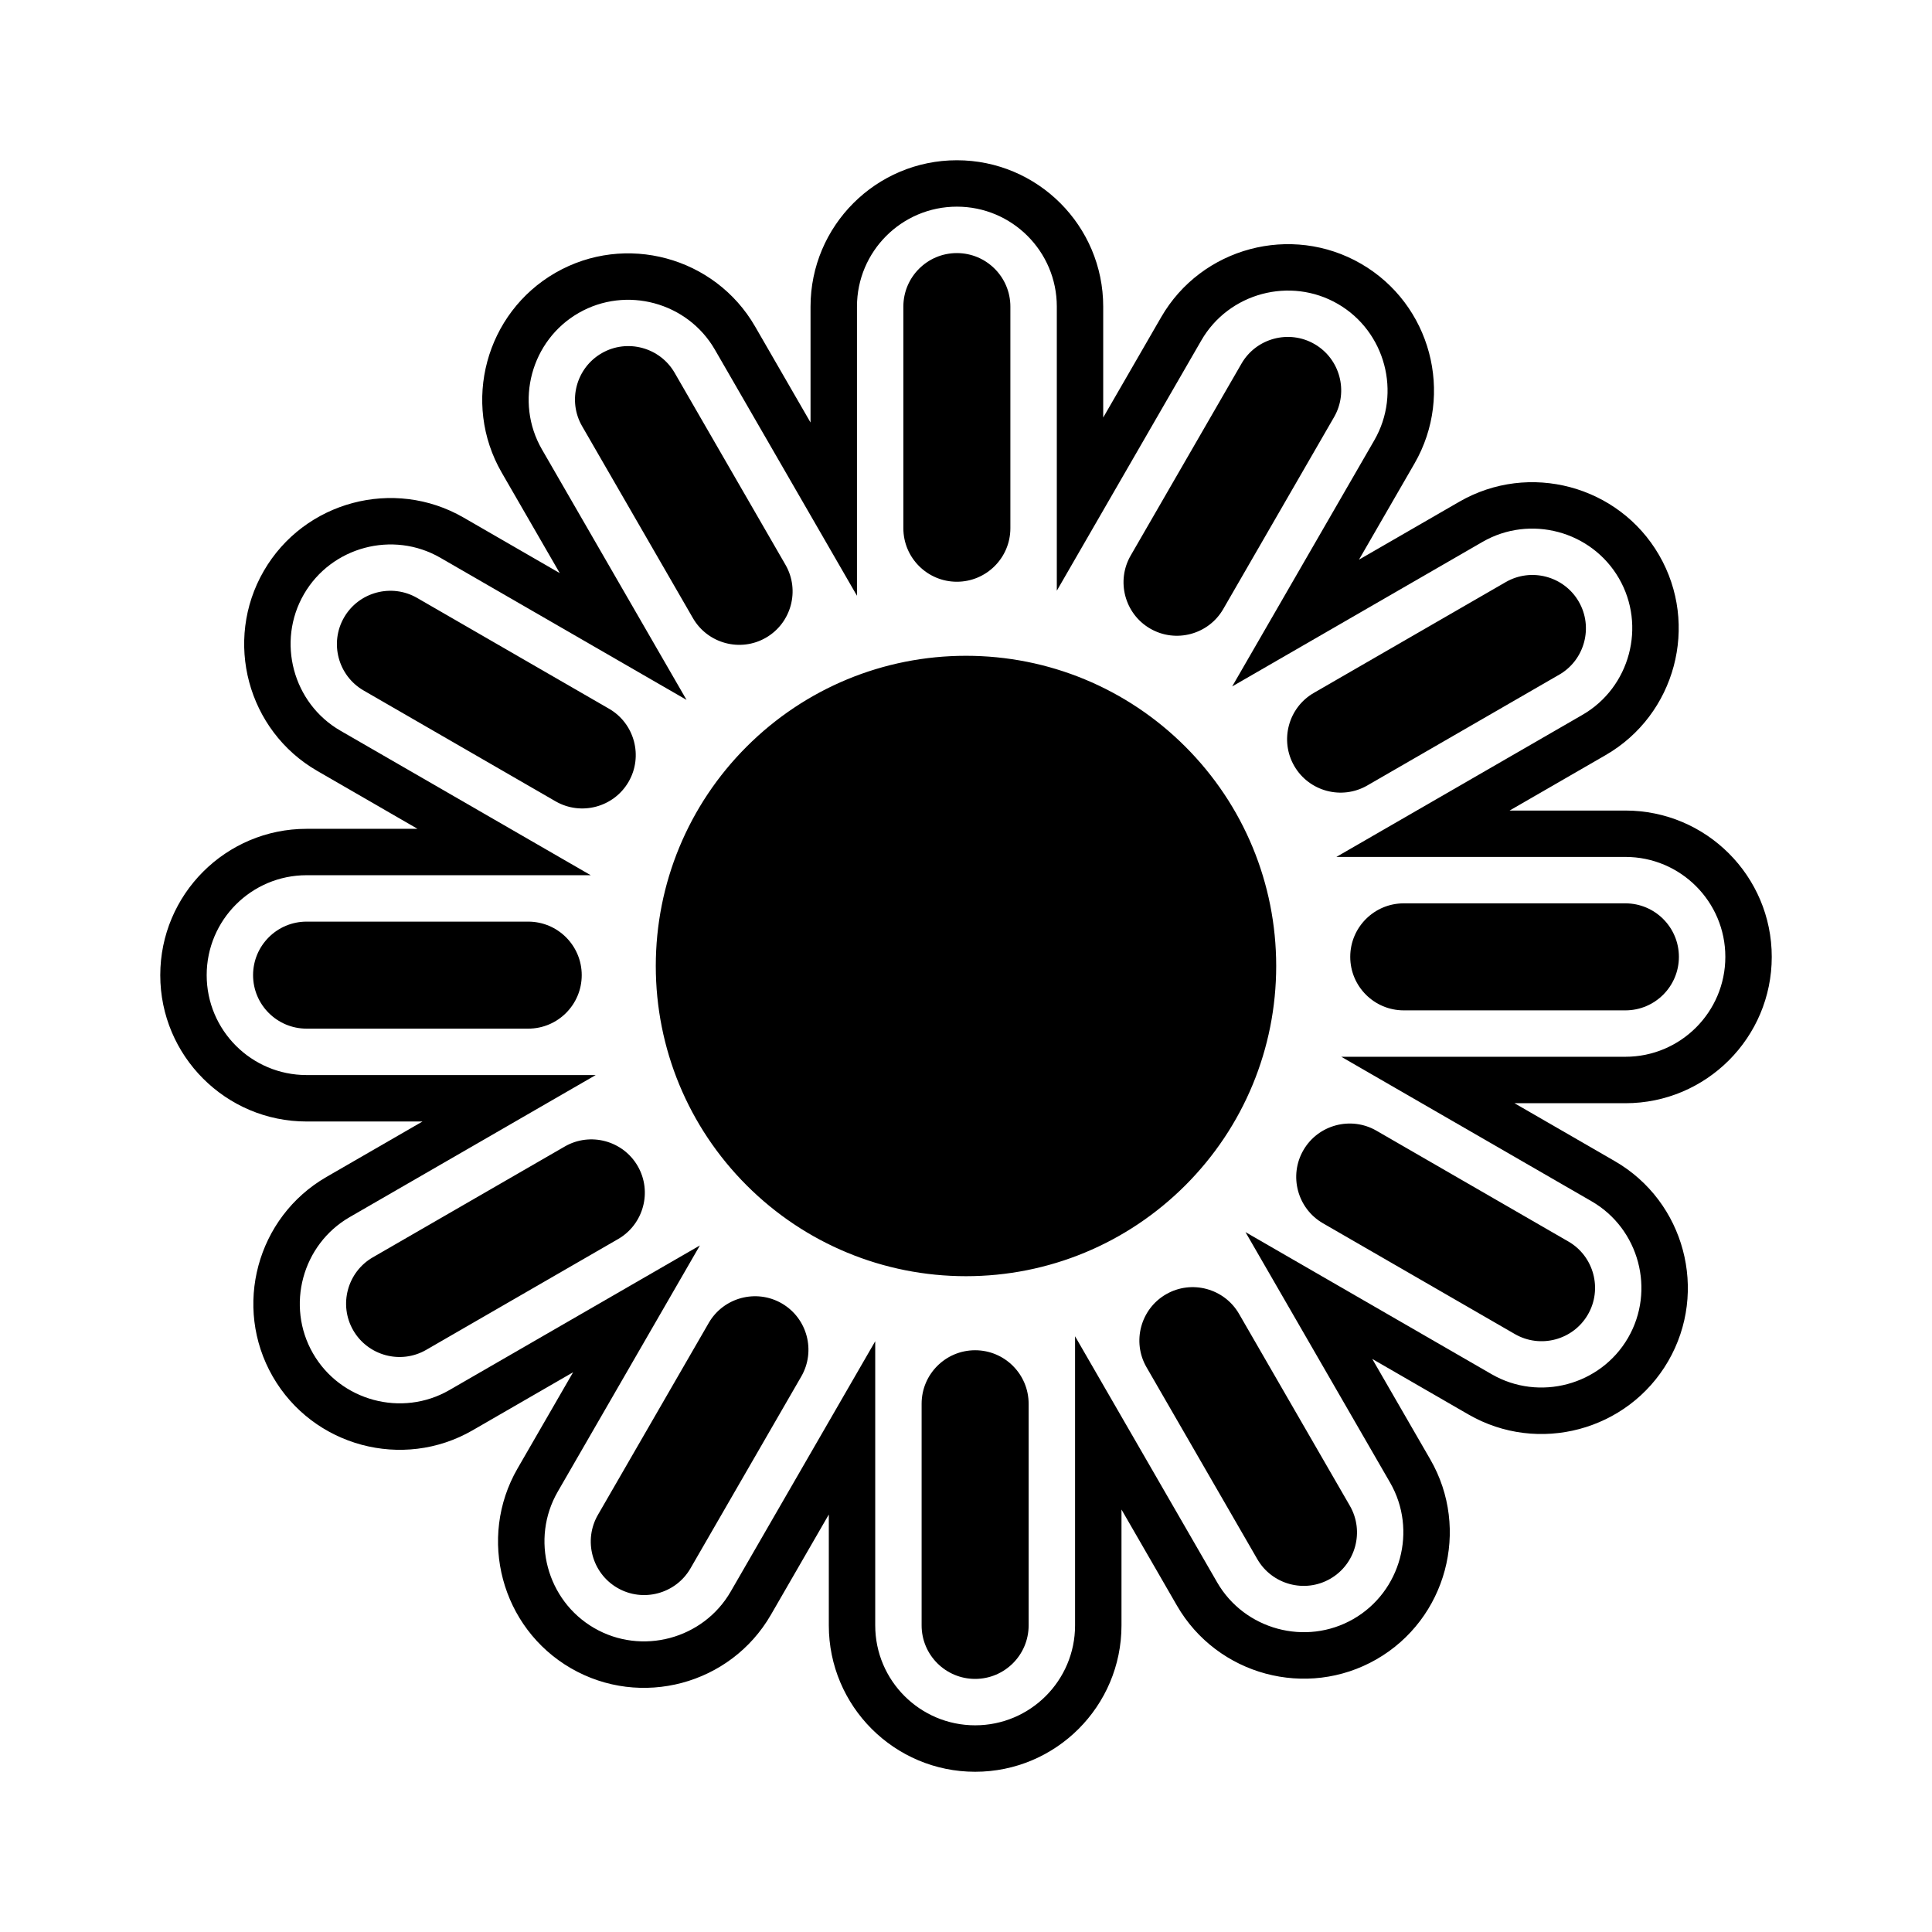
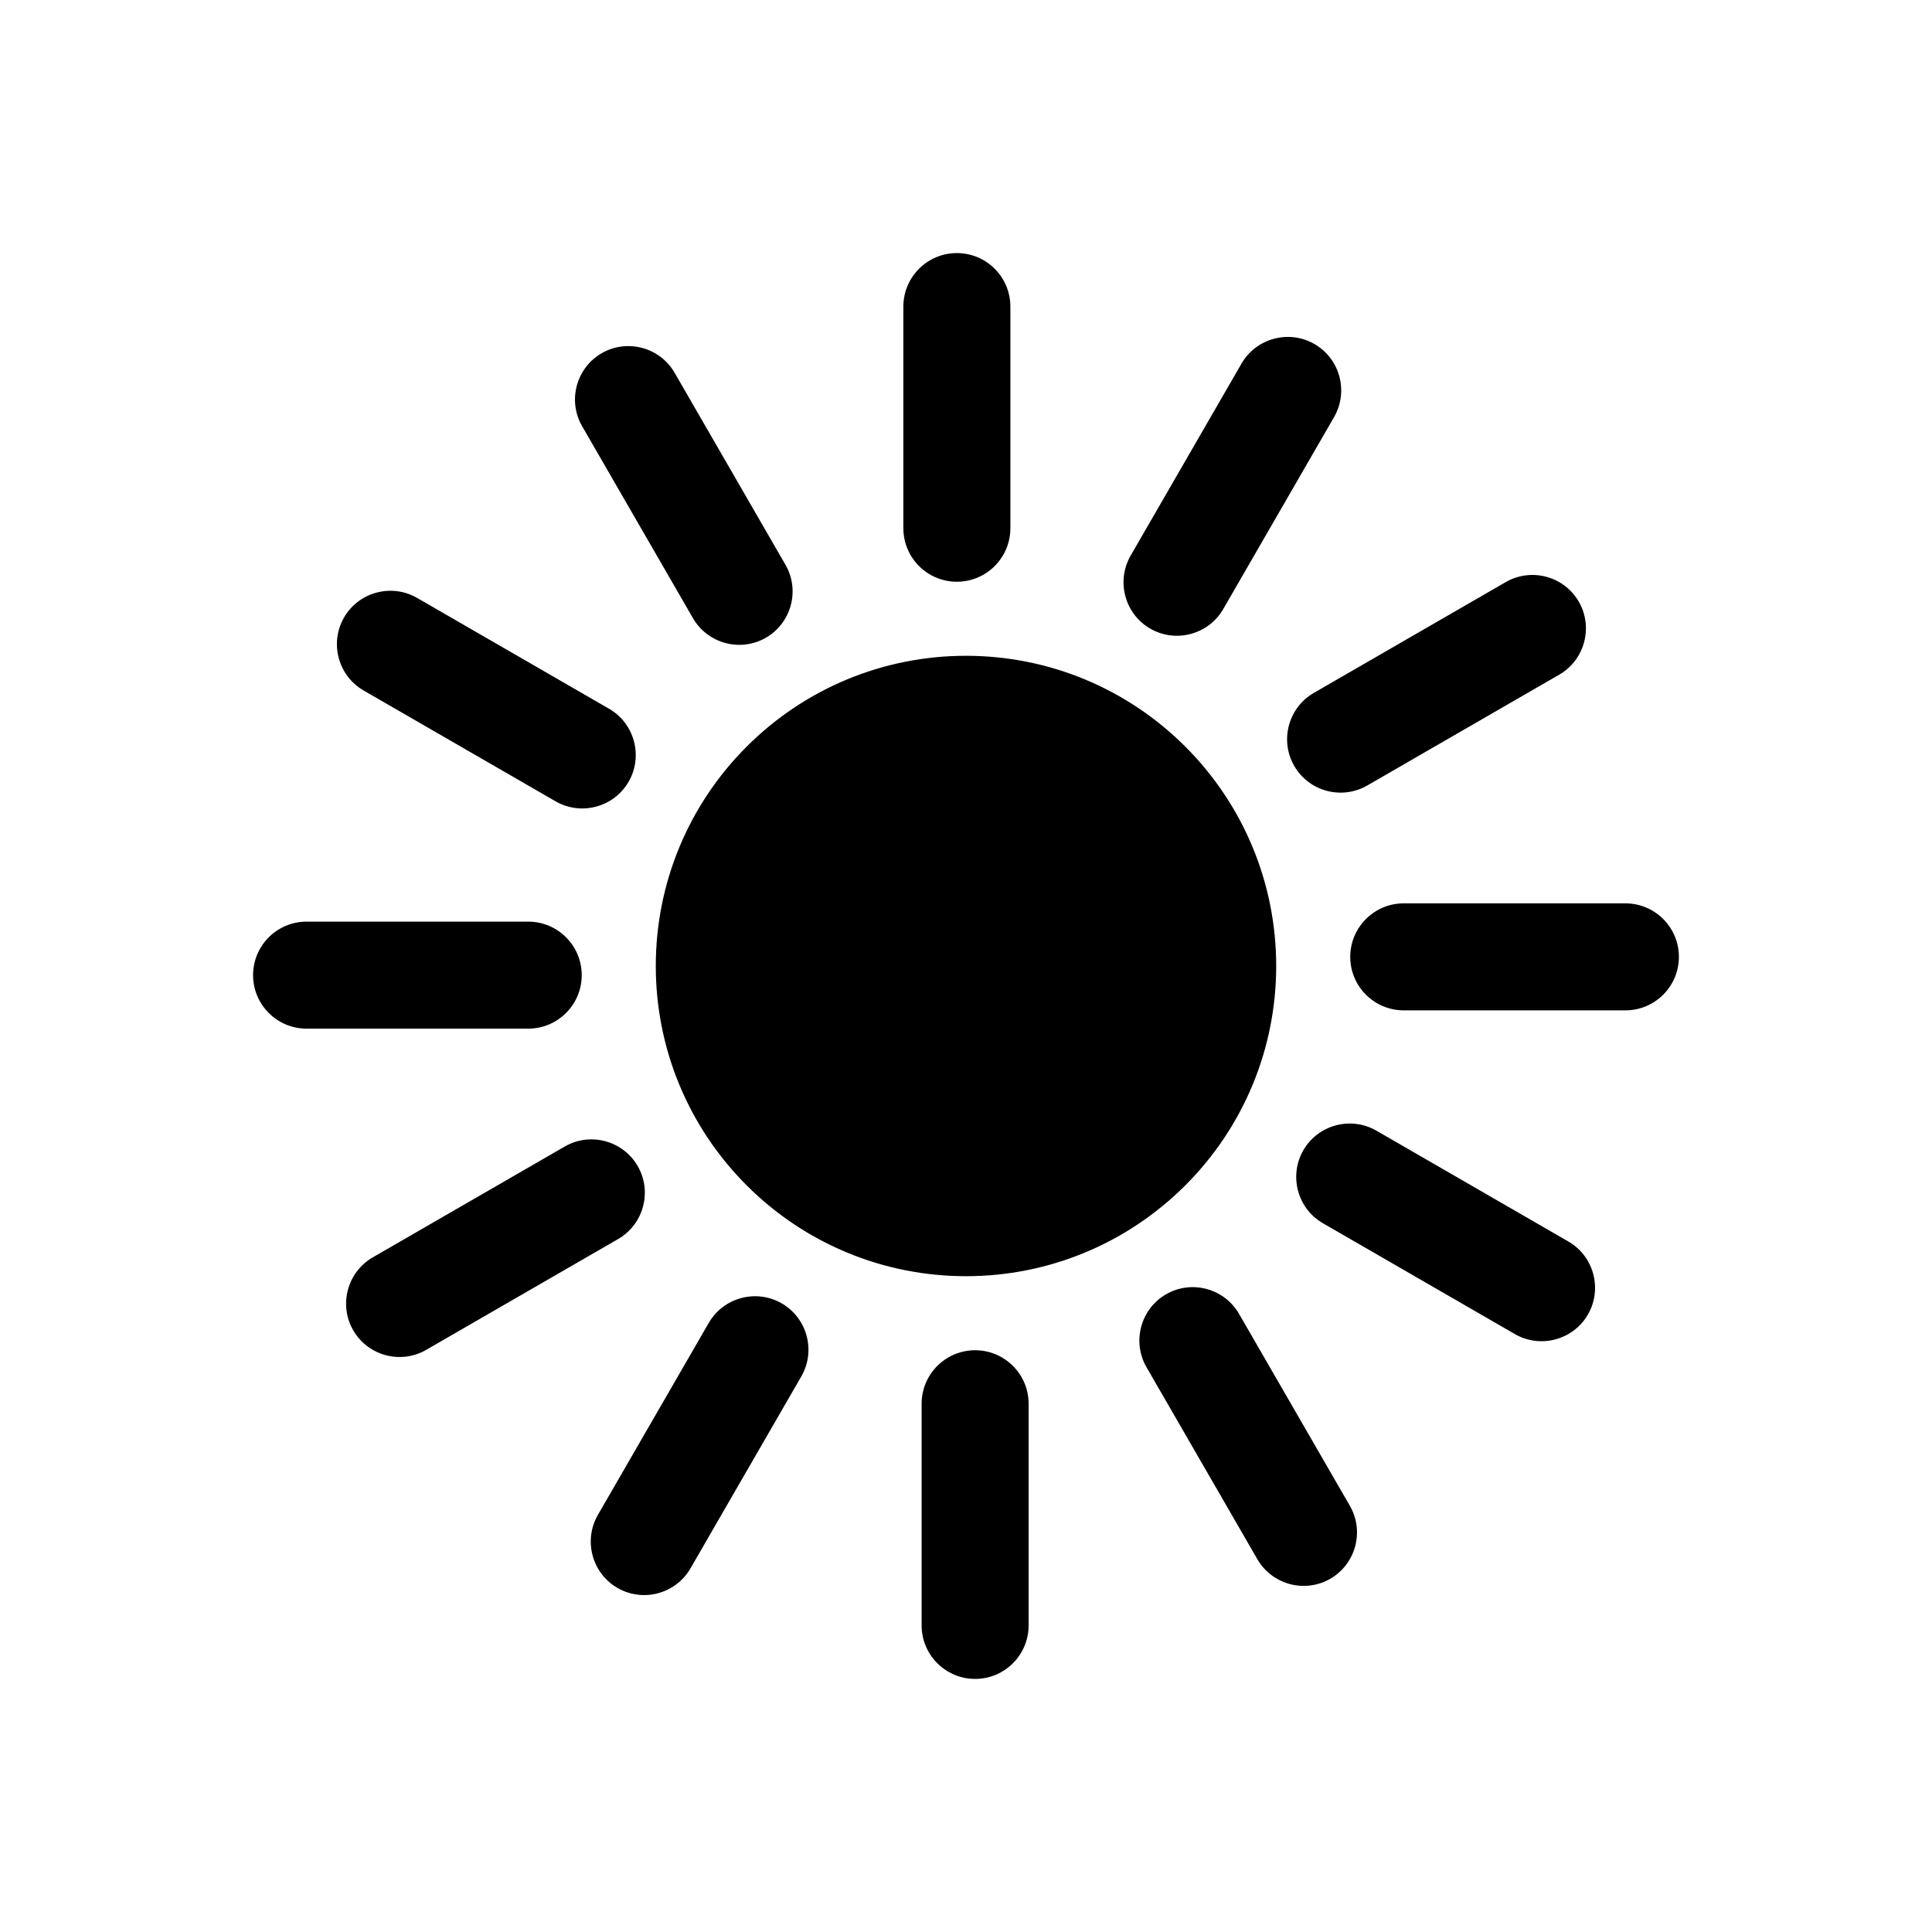
<svg xmlns="http://www.w3.org/2000/svg" fill="#000000" width="800px" height="800px" version="1.1" viewBox="144 144 512 512">
  <g fill-rule="evenodd">
-     <path d="m358.8 255.97v-30.719c0-21.406 17.375-38.781 38.781-38.781s38.781 17.375 38.781 38.781v29.398l15.352-26.586c10.684-18.508 34.508-24.863 52.996-14.156 18.461 10.691 24.805 34.461 14.141 52.938l-14.707 25.473 26.594-15.355c18.473-10.664 42.242-4.32 52.938 14.141 10.711 18.488 4.352 42.316-14.156 53l-25.461 14.699h30.695c21.406 0 38.781 17.375 38.781 38.781s-17.375 38.781-38.781 38.781h-29.398l26.586 15.352c18.508 10.684 24.863 34.508 14.156 52.996-10.691 18.461-34.461 24.805-52.938 14.141l-25.492-14.719 15.375 26.629c10.688 18.508 4.269 42.324-14.258 52.973-18.484 10.621-42.219 4.227-52.879-14.234l-14.699-25.461v30.715c0 21.406-17.375 38.781-38.781 38.781s-38.781-17.375-38.781-38.781v-29.398l-15.352 26.586c-10.684 18.508-34.508 24.863-52.996 14.156-18.461-10.691-24.805-34.465-14.141-52.938l14.719-25.492-26.629 15.375c-18.508 10.688-42.324 4.269-52.973-14.258-10.621-18.484-4.227-42.219 14.234-52.879l25.461-14.699h-30.715c-21.406 0-38.781-17.375-38.781-38.781s17.375-38.781 38.781-38.781h29.398l-26.586-15.352c-18.508-10.684-24.863-34.508-14.156-52.996 10.691-18.461 34.461-24.805 52.938-14.141l25.492 14.719-15.375-26.629c-10.688-18.508-4.269-42.324 14.258-52.973 18.484-10.621 42.219-4.227 52.879 14.234zm12.301 45.906-37.652-65.219c-7.258-12.57-23.508-16.953-36.098-9.719-12.617 7.25-17.012 23.555-9.734 36.156l38.324 66.383-65.246-37.668c-12.582-7.266-28.859-2.922-36.145 9.652-7.293 12.59-2.941 28.906 9.664 36.18l66.34 38.301h-75.301c-14.617 0-26.48 11.863-26.48 26.48s11.863 26.48 26.48 26.48h76.621l-65.215 37.652c-12.57 7.258-16.953 23.508-9.719 36.098 7.25 12.617 23.555 17.012 36.156 9.734l66.383-38.328-37.668 65.246c-7.266 12.582-2.922 28.859 9.652 36.145 12.59 7.293 28.906 2.941 36.18-9.664l38.301-66.34v75.301c0 14.617 11.863 26.48 26.48 26.48s26.48-11.863 26.48-26.48v-76.621l37.652 65.215c7.258 12.57 23.508 16.953 36.098 9.719 12.617-7.25 17.012-23.555 9.734-36.156l-38.324-66.383 65.246 37.668c12.582 7.266 28.859 2.922 36.145-9.652 7.293-12.59 2.941-28.906-9.664-36.18l-66.34-38.301h75.301c14.617 0 26.48-11.863 26.48-26.48 0-14.617-11.863-26.48-26.48-26.48h-76.598l65.215-37.652c12.605-7.277 16.957-23.59 9.664-36.184-7.281-12.574-23.562-16.914-36.145-9.652l-66.348 38.309 37.66-65.227c7.266-12.582 2.922-28.859-9.652-36.145-12.59-7.293-28.906-2.941-36.18 9.664l-38.301 66.34v-75.301c0-14.617-11.863-26.48-26.48-26.48-14.617 0-26.48 11.863-26.48 26.48v76.621z" />
    <path d="m411.76 225.25v58.738c0 7.828-6.352 14.18-14.18 14.18s-14.18-6.352-14.18-14.18v-58.738c0-7.828 6.352-14.18 14.18-14.18s14.18 6.352 14.18 14.18zm-69.891 116.62c15.465-15.465 36.258-24.078 58.129-24.078s42.668 8.613 58.129 24.078c15.465 15.465 24.078 36.258 24.078 58.129s-8.613 42.668-24.078 58.129c-15.465 15.465-36.258 24.078-58.129 24.078s-42.668-8.613-58.129-24.078c-15.465-15.465-24.078-36.258-24.078-58.129s8.613-42.668 24.078-58.129zm155.67-87.328-29.371 50.871c-3.902 6.762-12.609 9.082-19.363 5.168-6.75-3.91-9.062-12.598-5.164-19.352l29.371-50.871c3.902-6.762 12.609-9.082 19.363-5.168 6.75 3.91 9.062 12.598 5.164 19.352zm59.676 68.25-50.871 29.371c-6.754 3.898-15.441 1.586-19.348-5.164-3.914-6.754-1.594-15.461 5.168-19.363l50.871-29.371c6.754-3.898 15.441-1.586 19.348 5.164 3.914 6.754 1.594 15.461-5.168 19.367zm17.531 88.965h-58.738c-7.828 0-14.18-6.352-14.18-14.18s6.352-14.18 14.18-14.18h58.738c7.828 0 14.18 6.352 14.18 14.18s-6.352 14.18-14.18 14.18zm-29.293 85.785-50.871-29.371c-6.762-3.902-9.082-12.609-5.168-19.363 3.91-6.75 12.598-9.062 19.352-5.164l50.871 29.371c6.762 3.902 9.082 12.609 5.168 19.363-3.91 6.75-12.598 9.062-19.352 5.164zm-68.25 59.652-29.371-50.871c-3.902-6.758-1.555-15.453 5.211-19.34 6.754-3.883 15.422-1.539 19.316 5.207l29.371 50.867c3.902 6.758 1.555 15.453-5.211 19.344-6.754 3.883-15.422 1.539-19.316-5.207zm-88.965 17.555v-58.738c0-7.828 6.352-14.18 14.18-14.18s14.18 6.352 14.18 14.18v58.738c0 7.828-6.352 14.18-14.18 14.18s-14.18-6.352-14.18-14.18zm-85.785-29.293 29.371-50.867c3.902-6.762 12.609-9.082 19.363-5.168 6.75 3.91 9.062 12.598 5.164 19.352l-29.371 50.867c-3.906 6.762-12.609 9.082-19.363 5.168-6.75-3.91-9.062-12.598-5.164-19.352zm-59.652-68.25 50.871-29.371c6.758-3.902 15.453-1.555 19.34 5.211 3.883 6.754 1.539 15.422-5.207 19.316l-50.867 29.371c-6.758 3.902-15.453 1.555-19.344-5.211-3.883-6.754-1.539-15.422 5.207-19.316zm-17.555-88.965h58.738c7.828 0 14.18 6.352 14.18 14.18s-6.352 14.18-14.18 14.18h-58.738c-7.828 0-14.18-6.352-14.18-14.18s6.352-14.18 14.18-14.18zm29.293-85.785 50.871 29.371c6.762 3.902 9.082 12.609 5.168 19.363-3.91 6.75-12.598 9.062-19.352 5.164l-50.871-29.371c-6.762-3.902-9.082-12.609-5.168-19.363 3.91-6.75 12.598-9.062 19.352-5.164zm68.25-59.652 29.371 50.871c3.902 6.758 1.555 15.453-5.211 19.34-6.754 3.883-15.422 1.539-19.316-5.207l-29.371-50.871c-3.902-6.758-1.555-15.453 5.211-19.344 6.754-3.883 15.422-1.539 19.316 5.207z" />
  </g>
</svg>